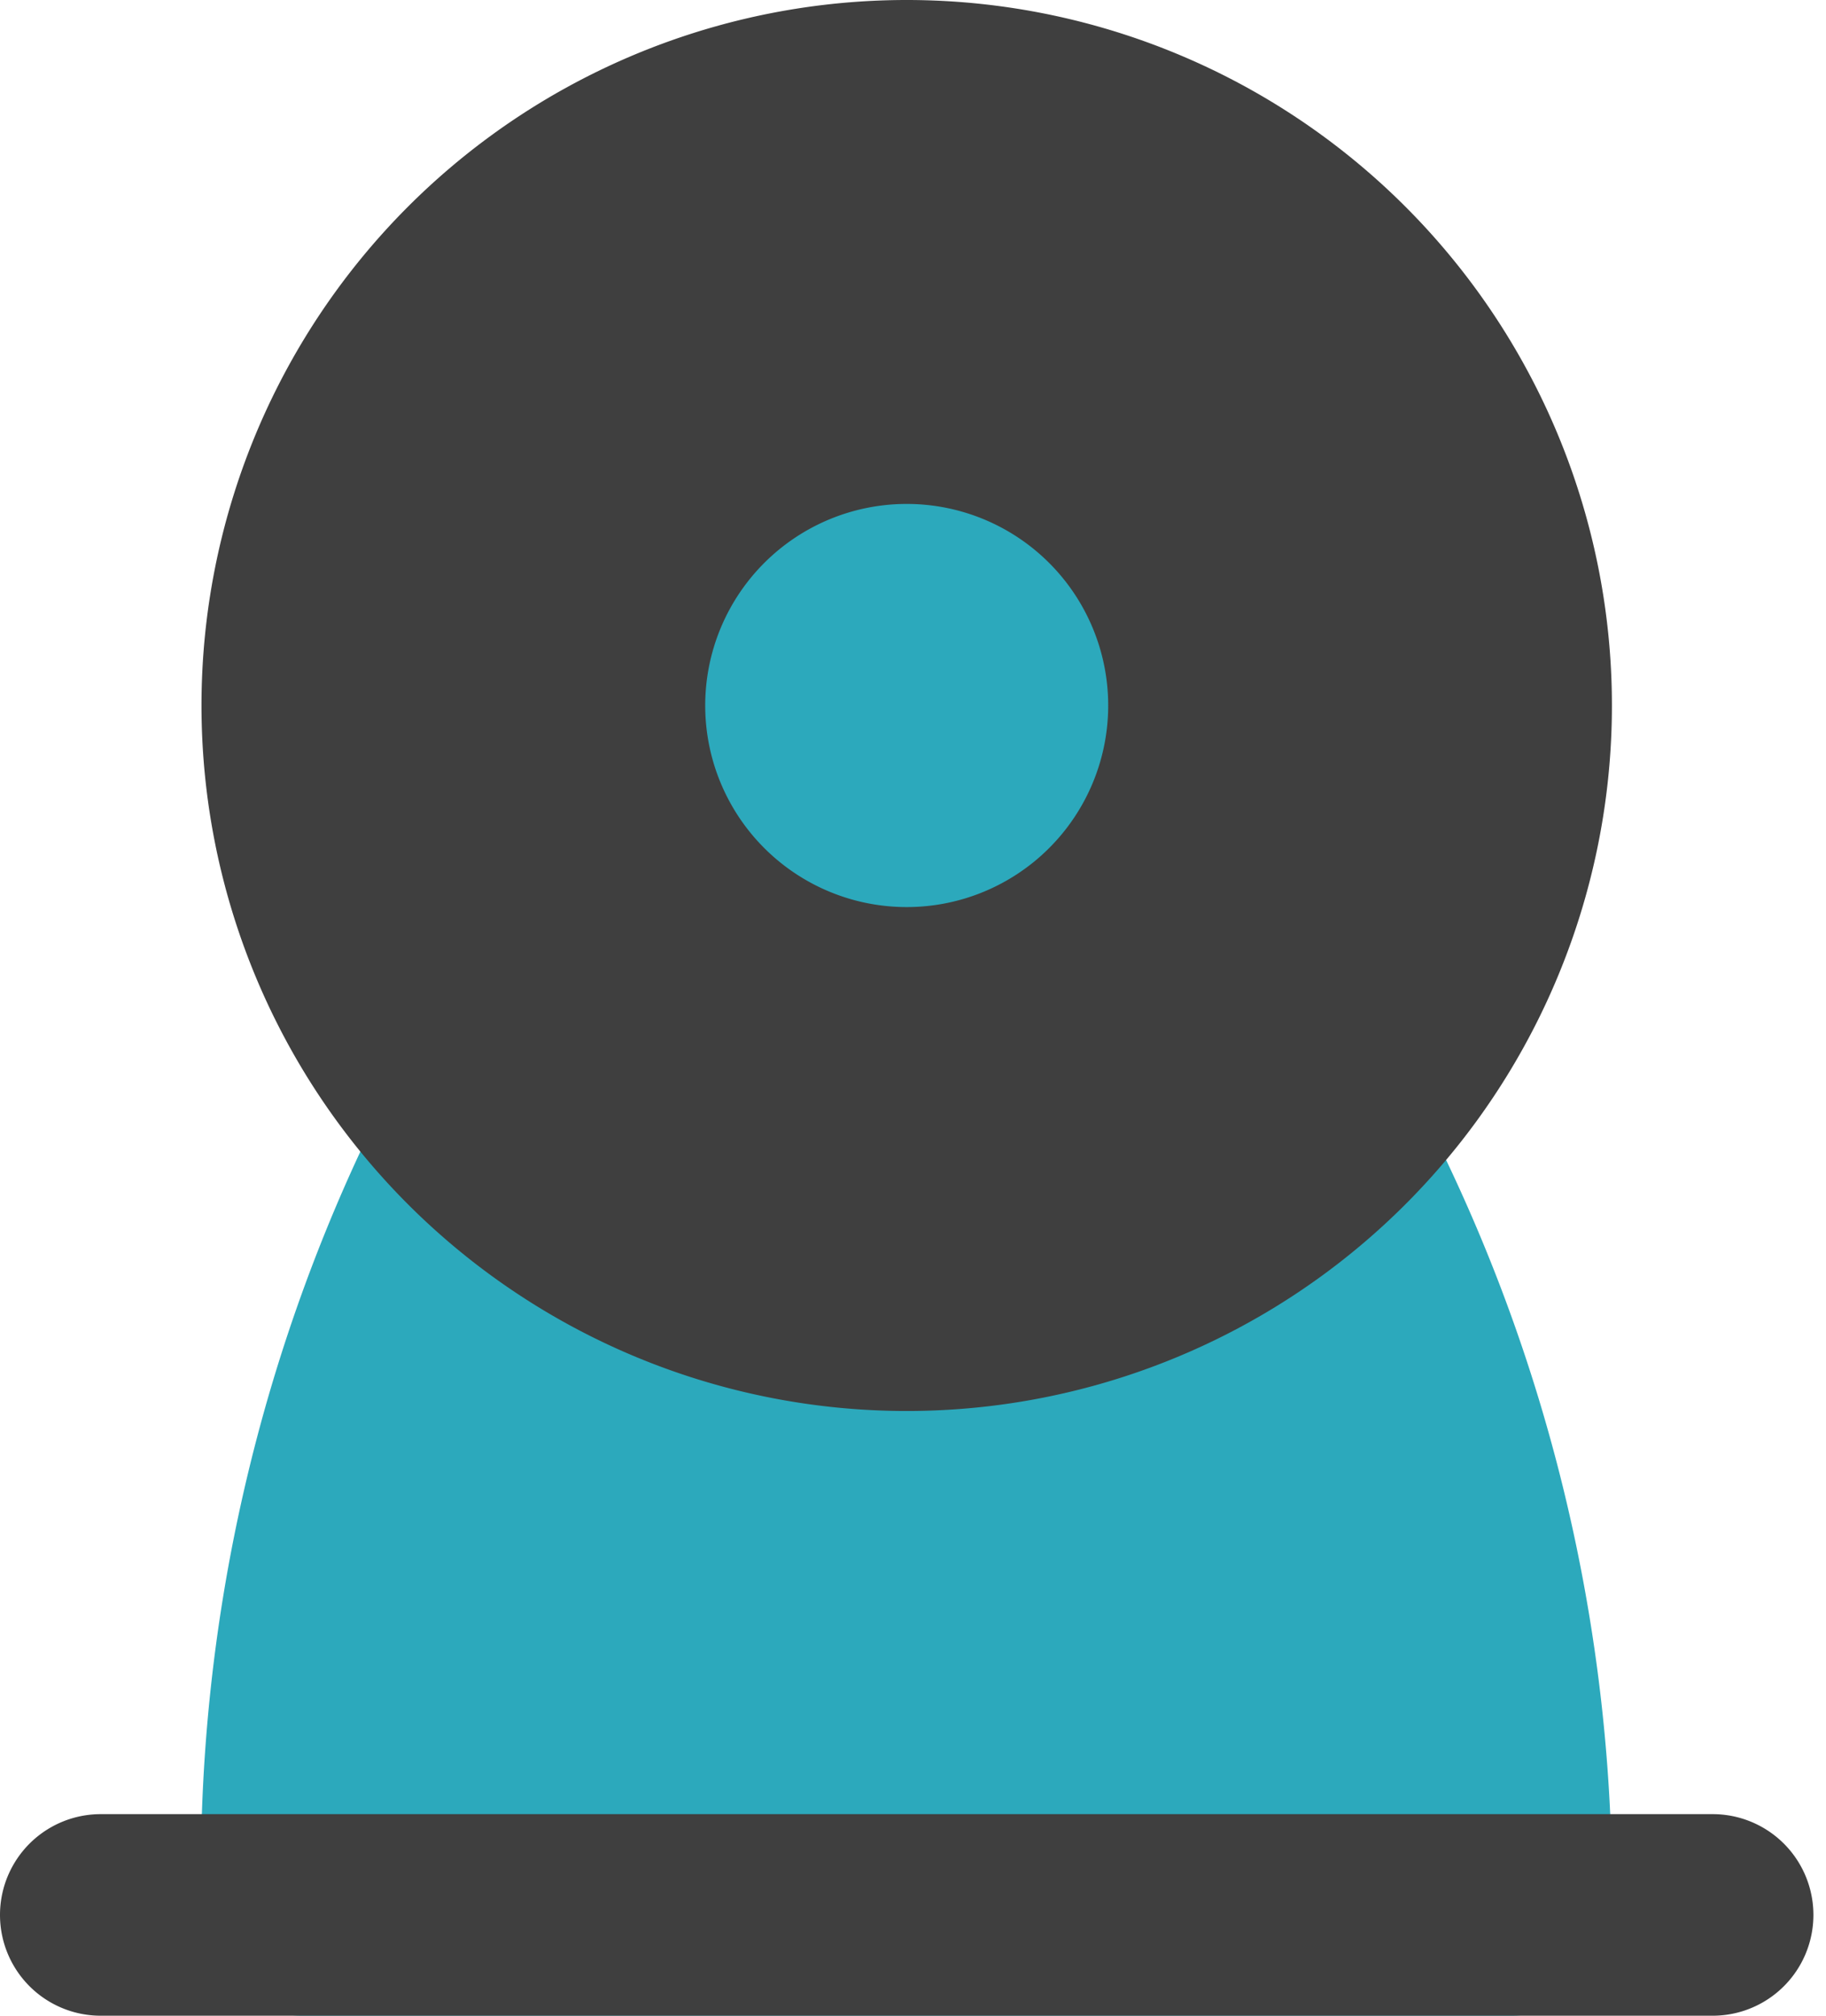
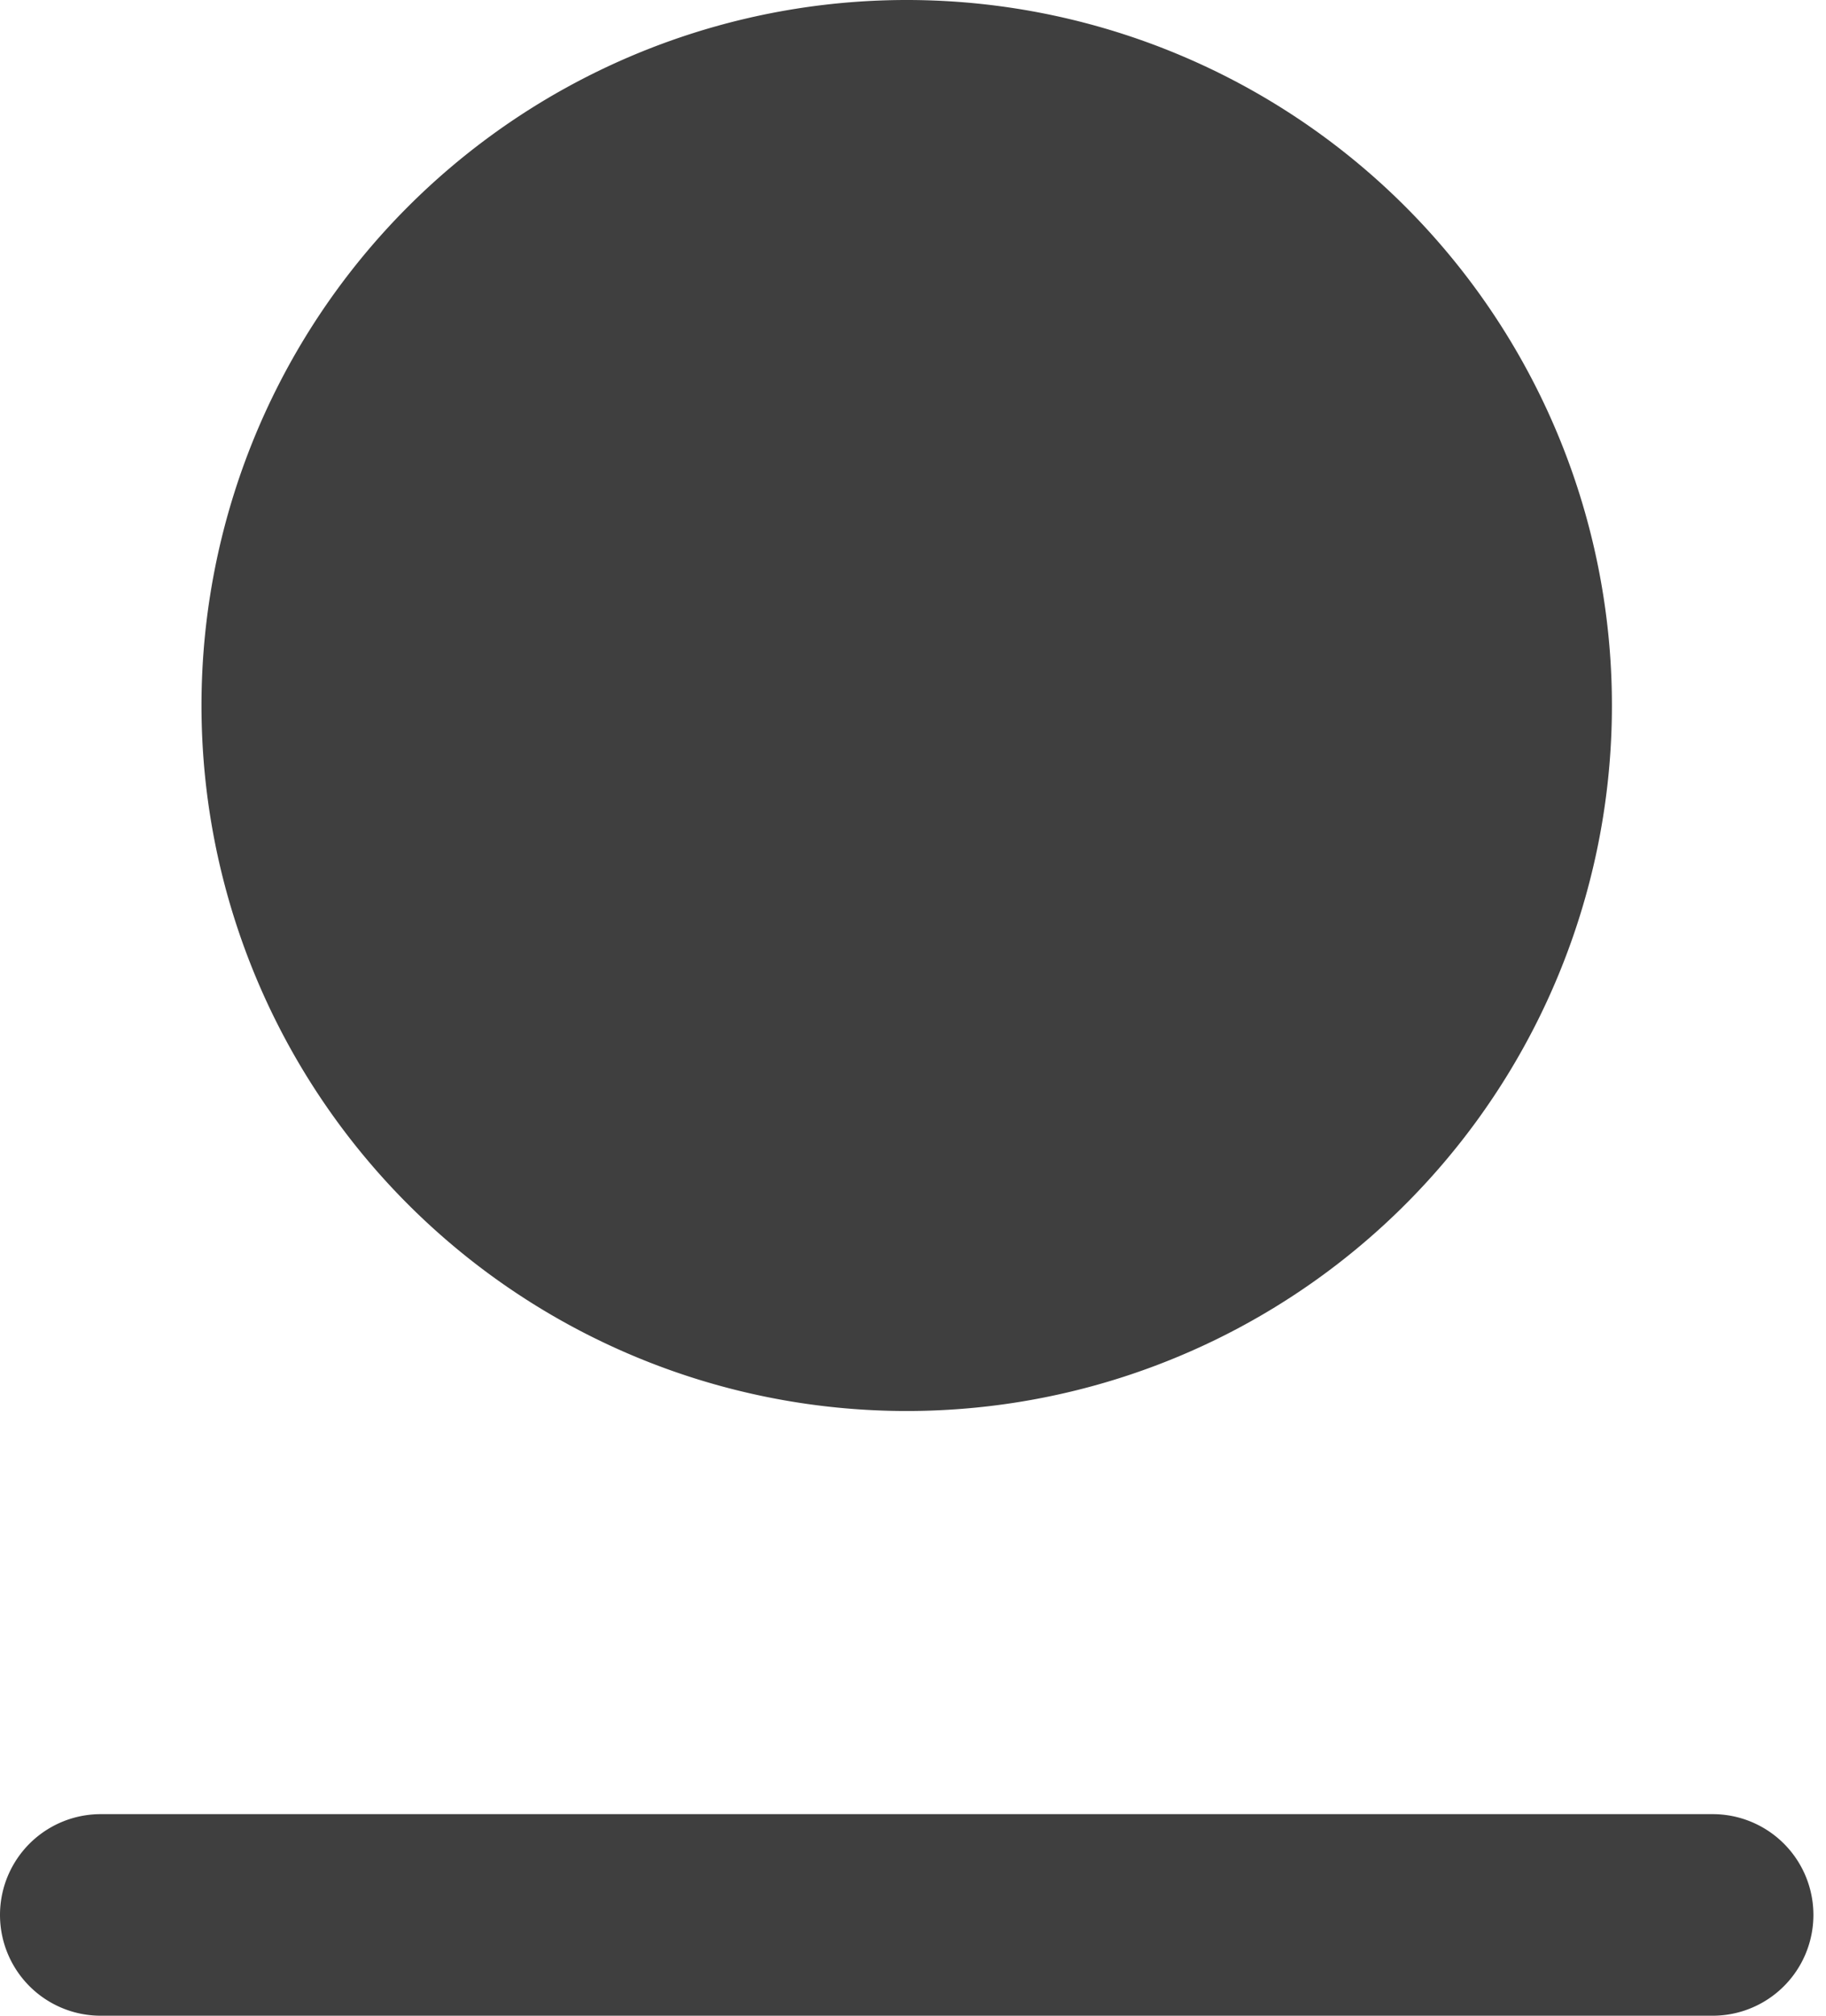
<svg xmlns="http://www.w3.org/2000/svg" width="87" height="96" fill="none">
-   <path d="M67.2 51.888a4.799 4.799 0 0 0-3.504-2.4 4.8 4.8 0 0 0-3.984 1.344 24 24 0 0 1-33.6 0 4.8 4.8 0 0 0-3.984-1.344 4.8 4.8 0 0 0-3.504 2.4A81.024 81.024 0 0 0 9.6 91.2a4.8 4.8 0 0 0 4.8 4.8H72a4.8 4.8 0 0 0 4.8-4.8 81.025 81.025 0 0 0-9.6-39.312Z" fill="#2CA9BC" />
  <path d="M76.8 33.6a33.6 33.6 0 1 1-67.2 0 33.6 33.6 0 0 1 67.2 0Zm4.8 52.8H4.8a4.8 4.8 0 1 0 0 9.6h76.8a4.8 4.8 0 0 0 0-9.6Z" fill="#3F3F3F" />
-   <path d="M43.2 43.2a9.6 9.6 0 1 0 0-19.2 9.6 9.6 0 0 0 0 19.2Z" fill="#2CA9BC" />
</svg>